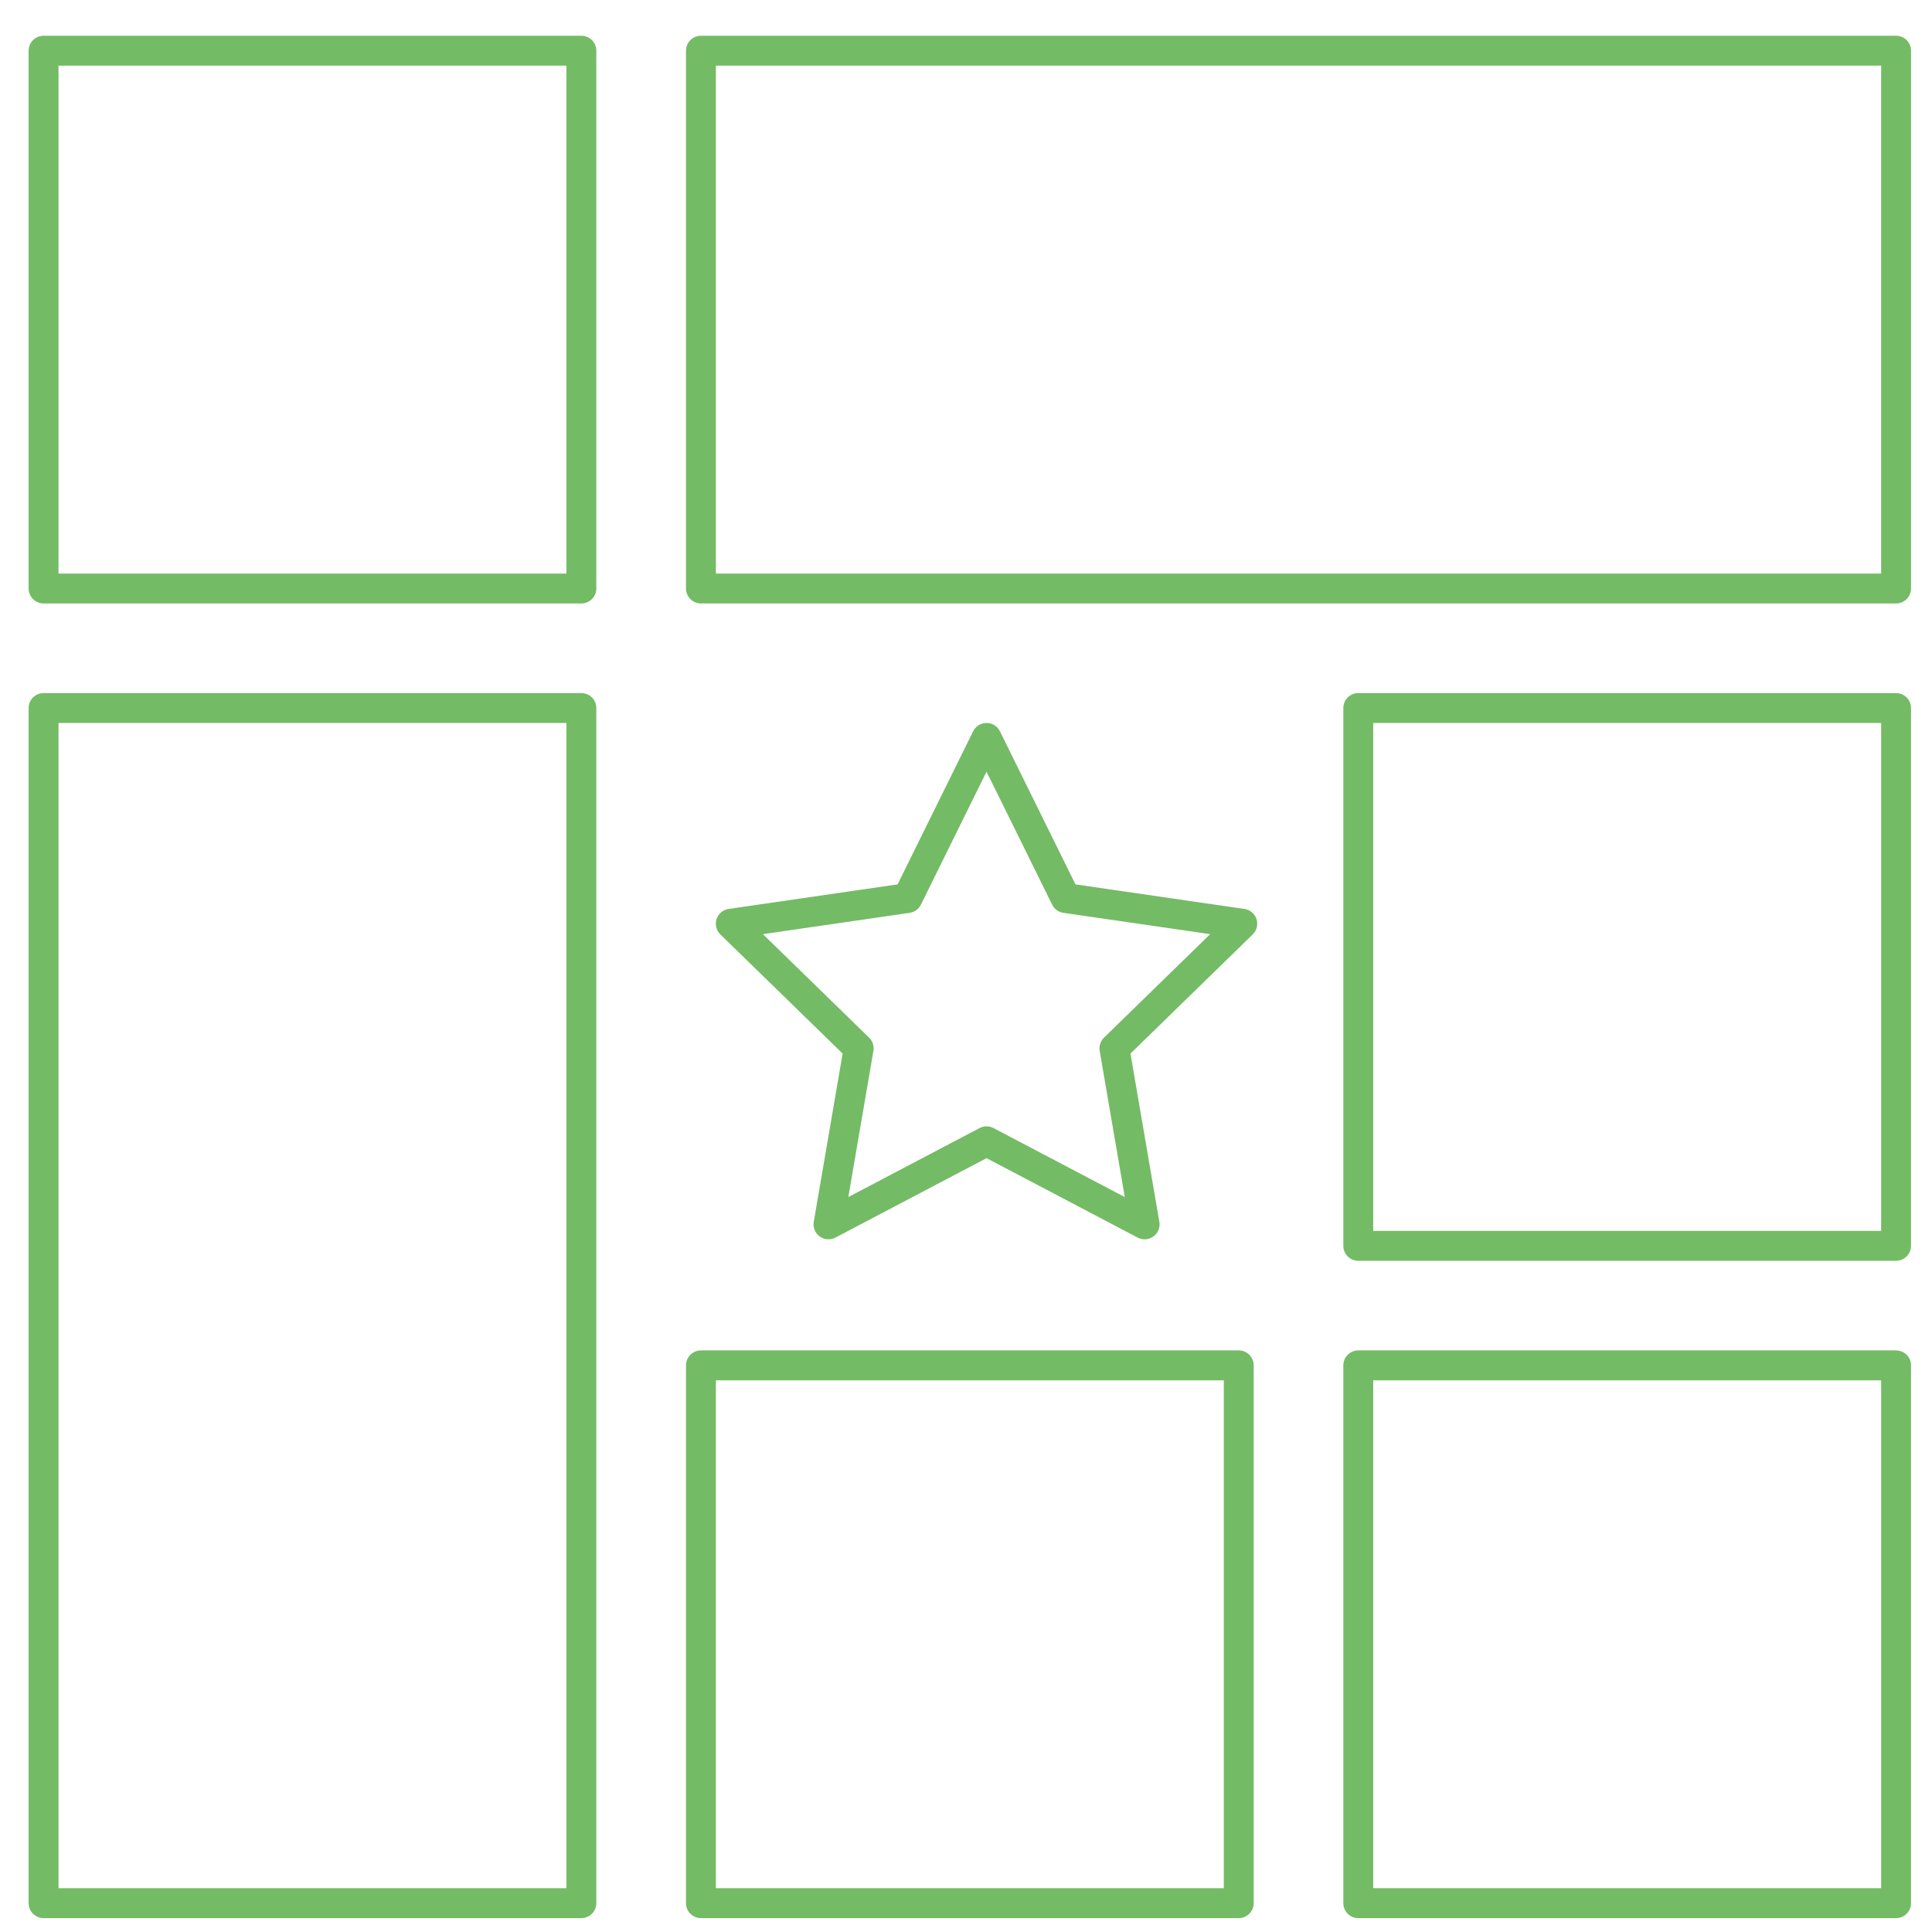
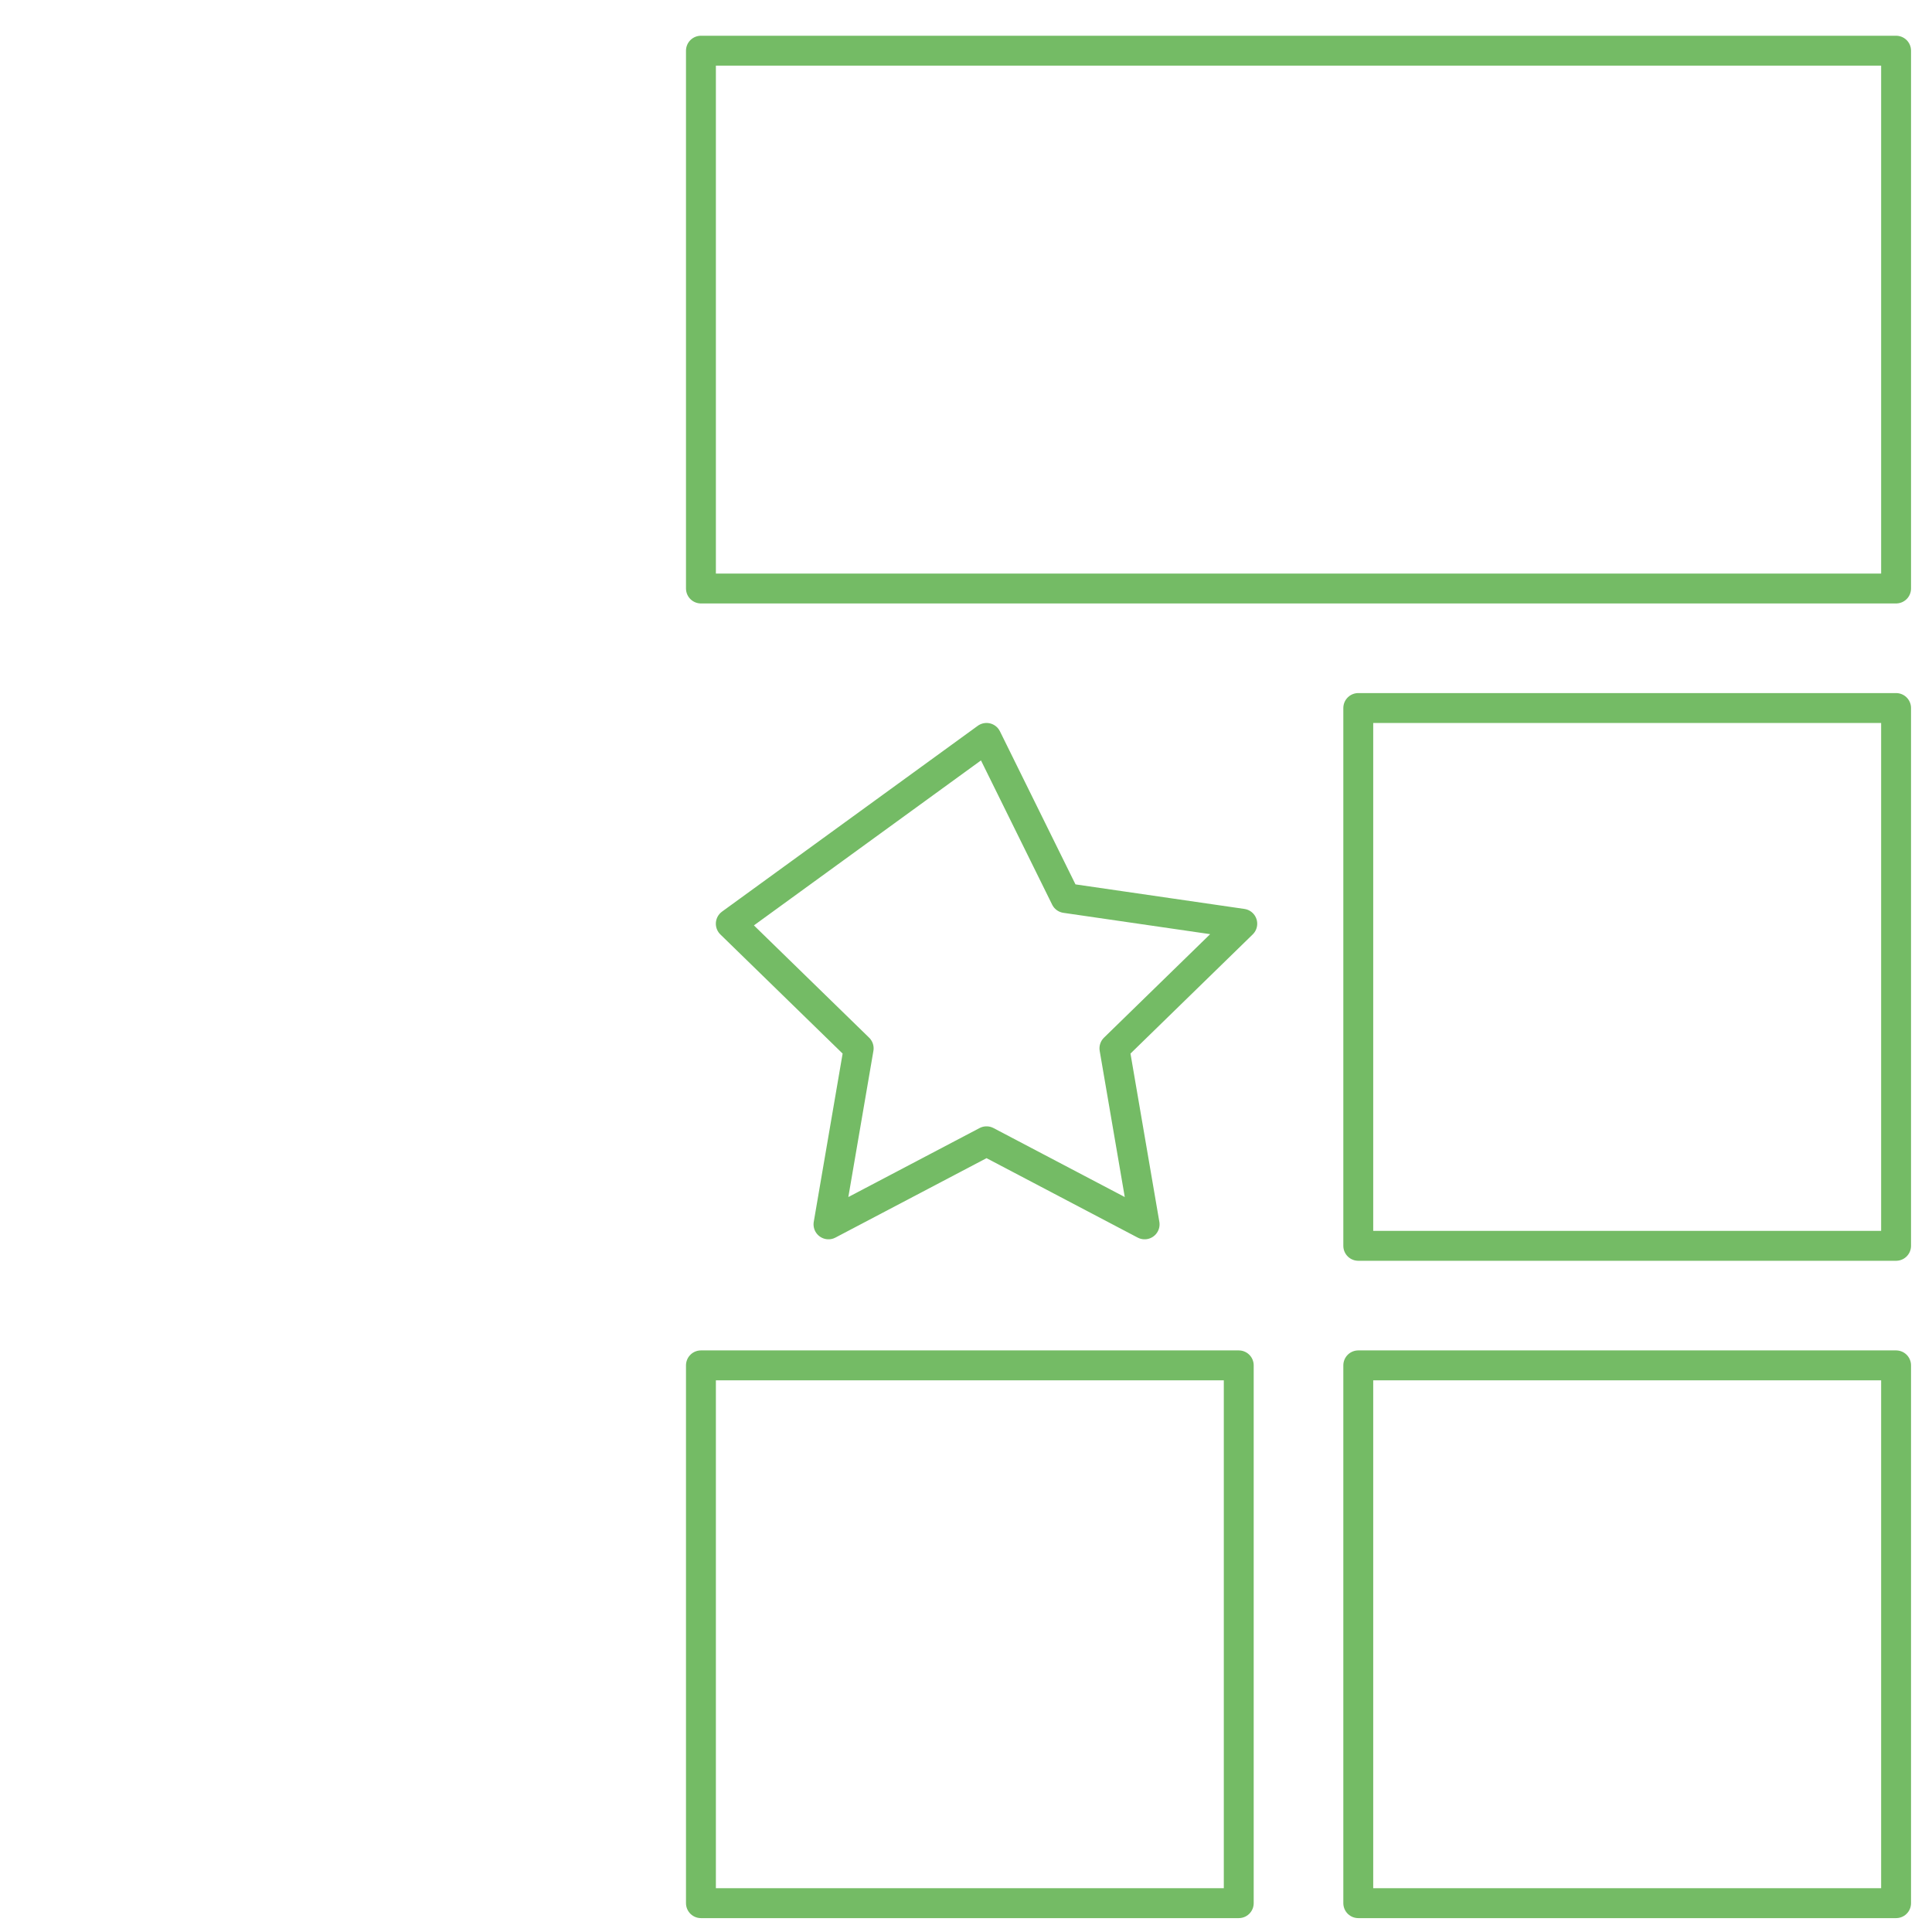
<svg xmlns="http://www.w3.org/2000/svg" width="51" height="51" viewBox="0 0 51 51" fill="none">
-   <rect x="1.15" y="1.338" width="14.197" height="14.197" stroke="#74BB65" stroke-width="0.789" stroke-linecap="round" stroke-linejoin="round" />
-   <rect x="1.15" y="18.69" width="14.197" height="31.549" stroke="#74BB65" stroke-width="0.789" stroke-linecap="round" stroke-linejoin="round" />
  <rect x="18.503" y="36.042" width="14.197" height="14.197" stroke="#74BB65" stroke-width="0.789" stroke-linecap="round" stroke-linejoin="round" />
  <rect x="35.855" y="36.042" width="14.197" height="14.197" stroke="#74BB65" stroke-width="0.789" stroke-linecap="round" stroke-linejoin="round" />
  <rect x="18.503" y="1.338" width="31.549" height="14.197" stroke="#74BB65" stroke-width="0.789" stroke-linecap="round" stroke-linejoin="round" />
  <rect x="35.855" y="18.69" width="14.197" height="14.197" stroke="#74BB65" stroke-width="0.789" stroke-linecap="round" stroke-linejoin="round" />
-   <path fill-rule="evenodd" clip-rule="evenodd" d="M26.042 30.127L21.87 32.32L22.667 27.674L19.291 24.384L23.956 23.706L26.042 19.479L28.128 23.706L32.793 24.384L29.418 27.674L30.215 32.32L26.042 30.127Z" stroke="#74BB65" stroke-width="0.789" stroke-linecap="round" stroke-linejoin="round" />
+   <path fill-rule="evenodd" clip-rule="evenodd" d="M26.042 30.127L21.87 32.32L22.667 27.674L19.291 24.384L26.042 19.479L28.128 23.706L32.793 24.384L29.418 27.674L30.215 32.32L26.042 30.127Z" stroke="#74BB65" stroke-width="0.789" stroke-linecap="round" stroke-linejoin="round" />
</svg>